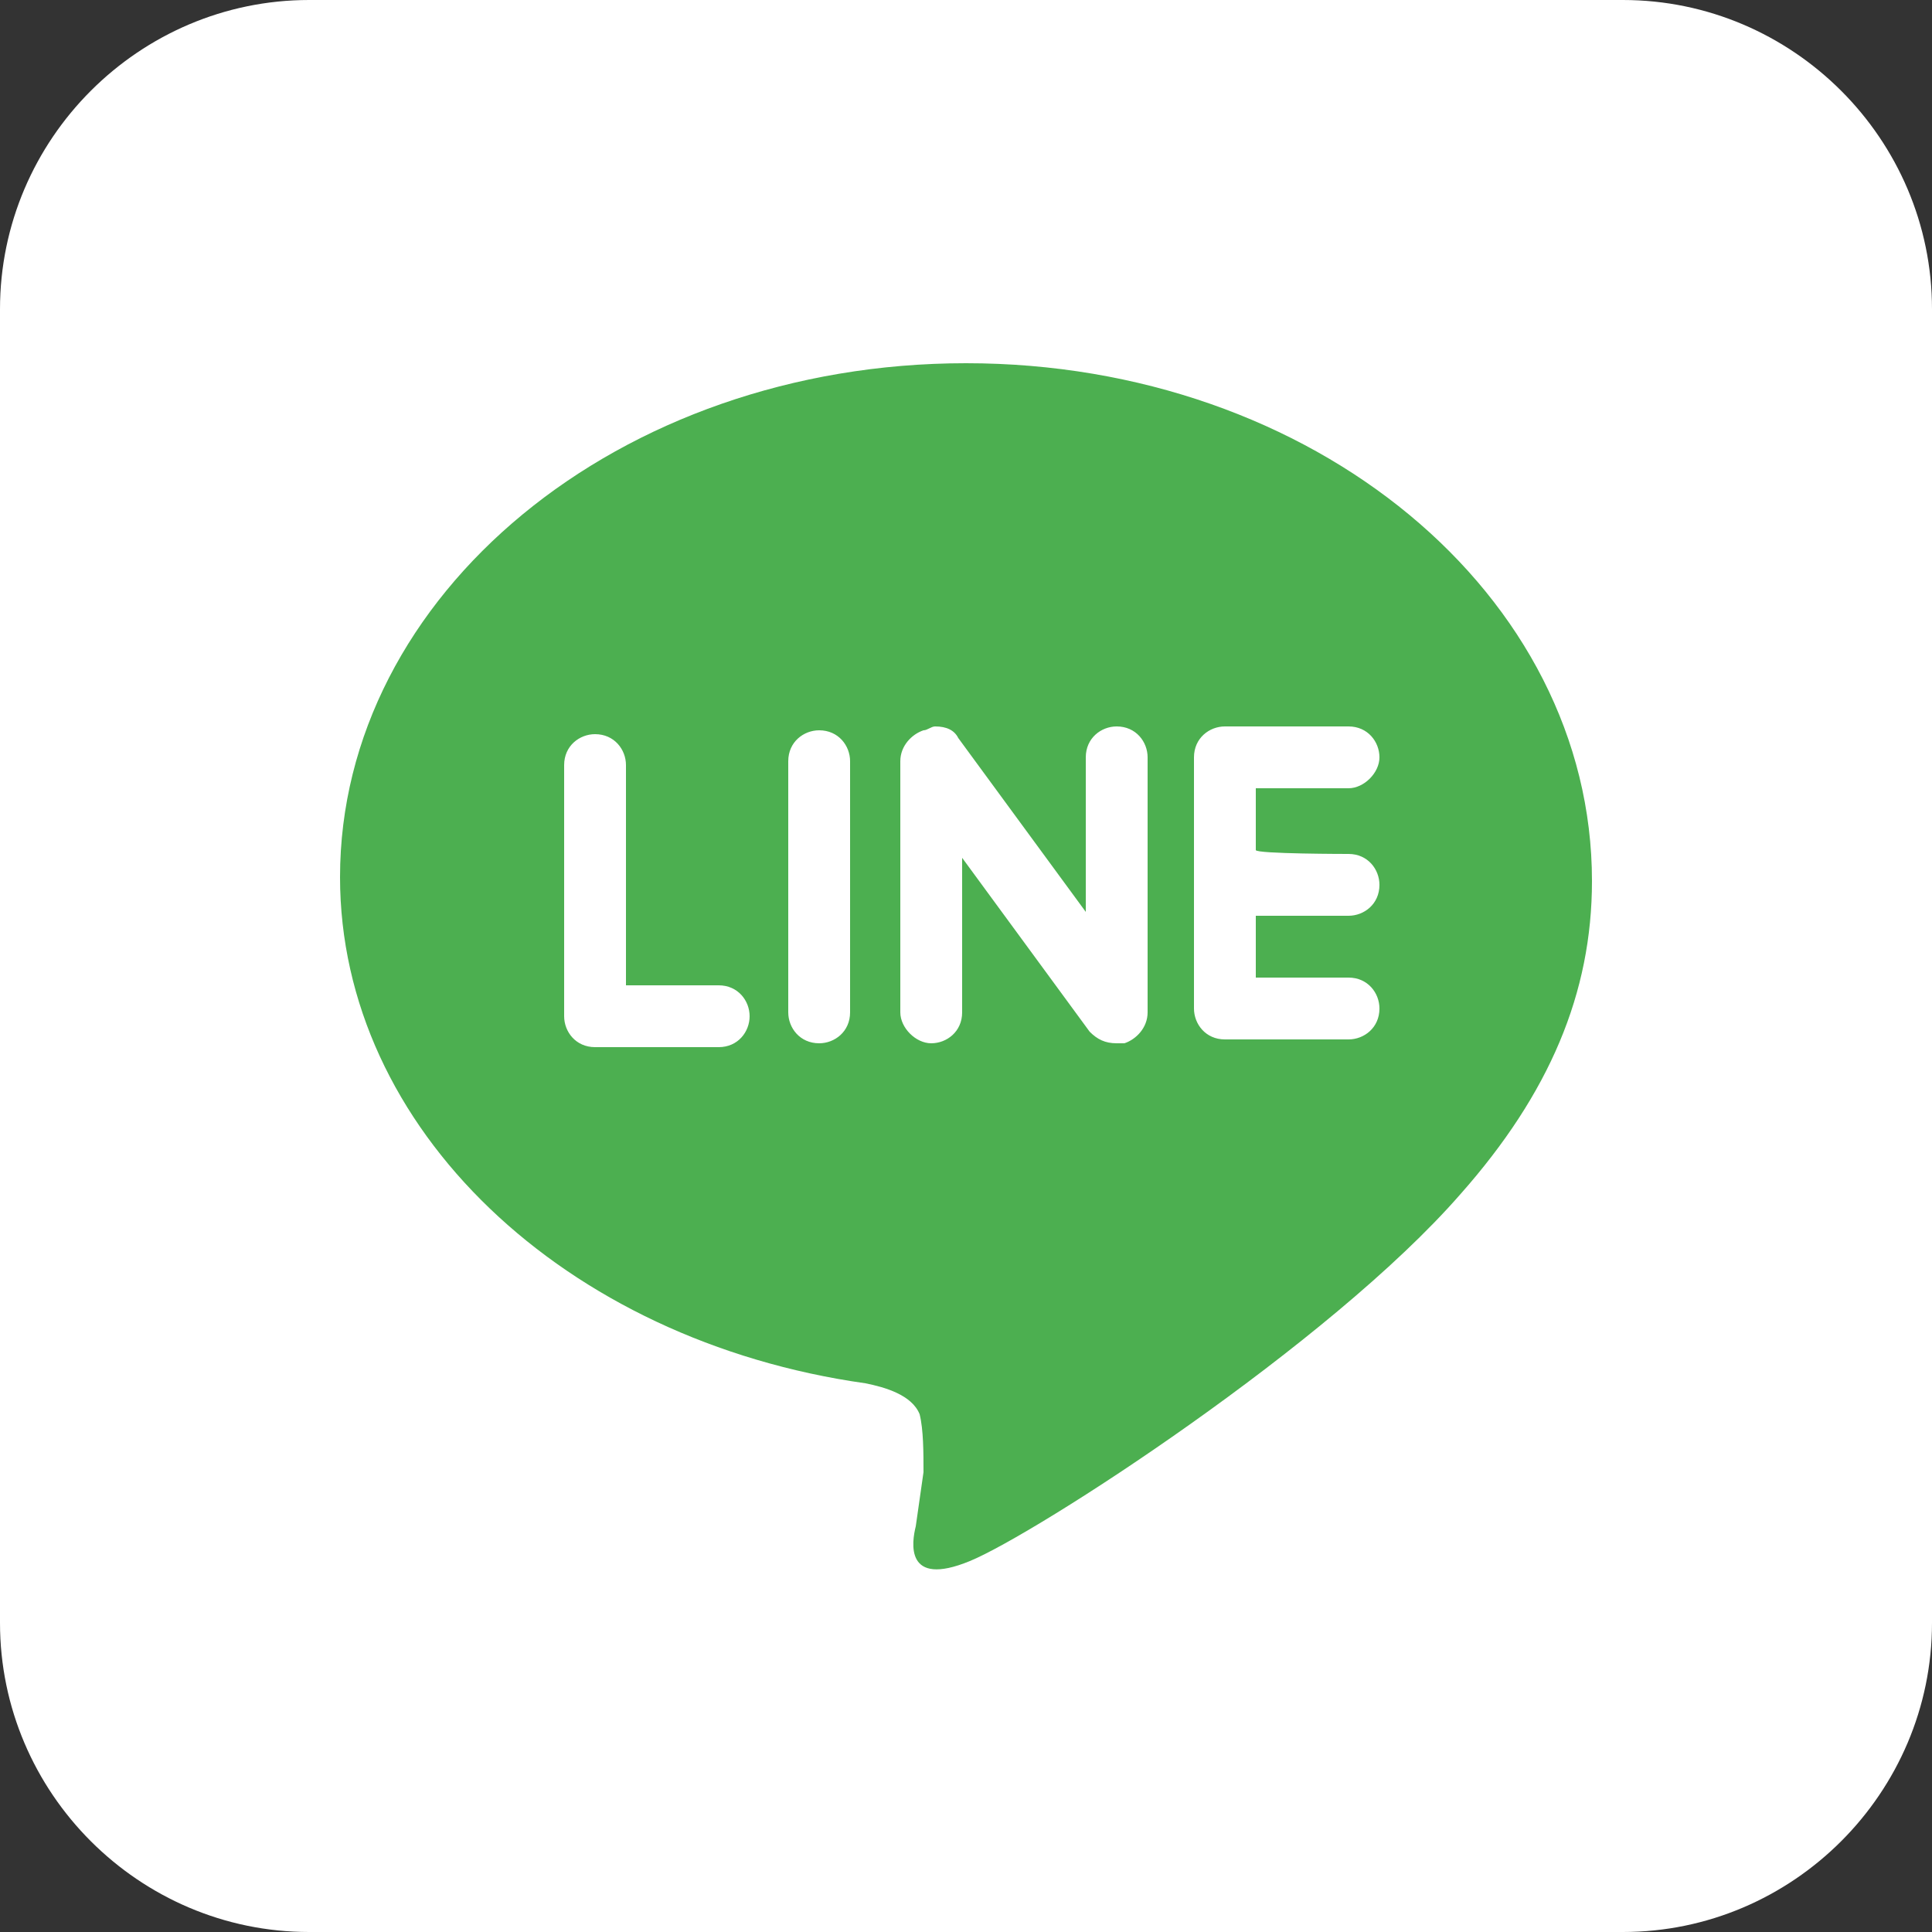
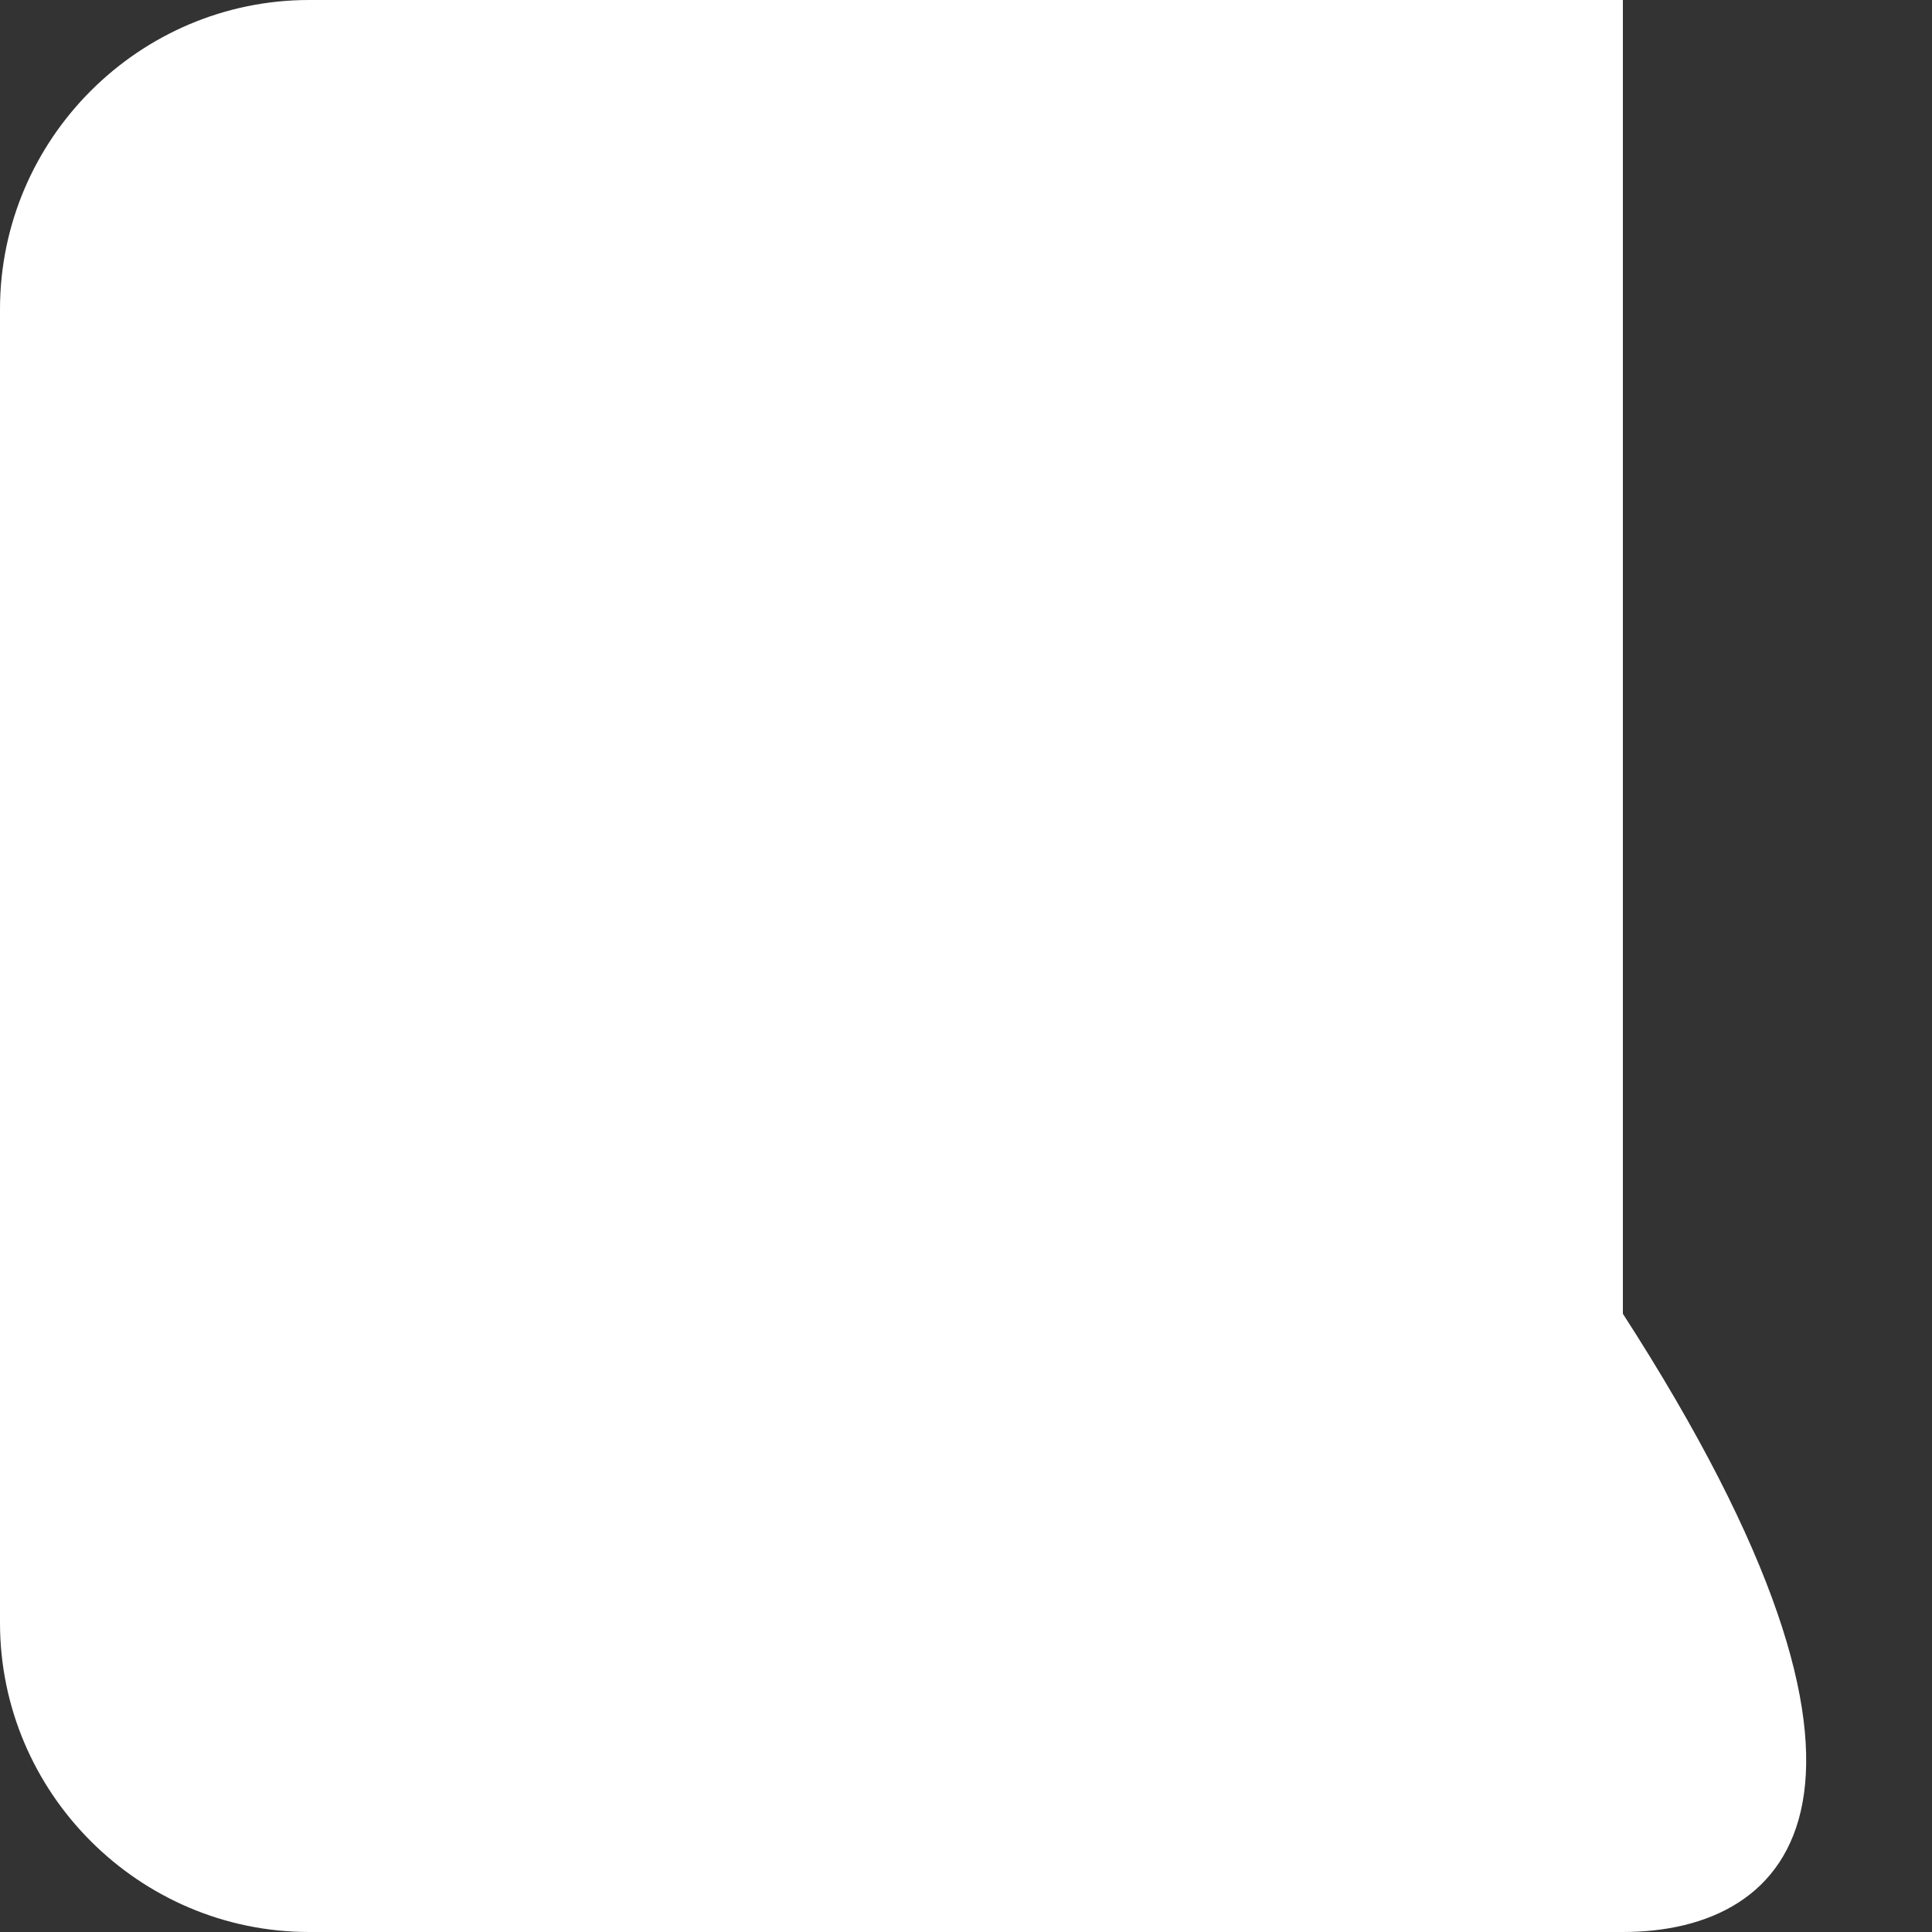
<svg xmlns="http://www.w3.org/2000/svg" version="1.1" id="Layer_1" x="0px" y="0px" width="50px" height="50px" viewBox="0 0 50 50" style="enable-background:new 0 0 50 50;" xml:space="preserve">
  <rect x="0" y="0" width="50" height="50" fill="#333333" stroke="none" />
  <style type="text/css">
	.st0{fill:#FFFFFF;}
	.st1{fill:#4CAF50;}
</style>
-   <path class="st0" d="M42,50H8c-4.4,0-8-3.6-8-8V8c0-4.4,3.6-8,8-8h34c4.4,0,8,3.6,8,8v34C50,46.4,46.4,50,42,50z" />
-   <path class="st1" d="M25,9.4c-9,0-16.2,6-16.2,13.3c0,6.5,5.8,12,13.6,13.1c0.5,0.1,1.2,0.3,1.4,0.8c0.1,0.4,0.1,1,0.1,1.5l-0.2,1.4  c-0.1,0.4-0.3,1.6,1.4,0.9c1.7-0.7,9.3-5.6,12.7-9.5c2.3-2.6,3.4-5.2,3.4-8.1C41.2,15.4,34,9.4,25,9.4L25,9.4z M18.6,27.1h-3.2  c-0.5,0-0.8-0.4-0.8-0.8v-6.5c0-0.5,0.4-0.8,0.8-0.8c0.5,0,0.8,0.4,0.8,0.8v5.7h2.4c0.5,0,0.8,0.4,0.8,0.8S19.1,27.1,18.6,27.1z   M22,26.2c0,0.5-0.4,0.8-0.8,0.8c-0.5,0-0.8-0.4-0.8-0.8v-6.5c0-0.5,0.4-0.8,0.8-0.8c0.5,0,0.8,0.4,0.8,0.8V26.2z M29.7,26.2  c0,0.4-0.3,0.7-0.6,0.8c0,0-0.1,0-0.2,0c-0.3,0-0.5-0.1-0.7-0.3l-3.3-4.5v4c0,0.5-0.4,0.8-0.8,0.8s-0.8-0.4-0.8-0.8v-6.5  c0-0.4,0.3-0.7,0.6-0.8c0.1,0,0.2-0.1,0.3-0.1c0.3,0,0.5,0.1,0.6,0.3l3.3,4.5v-4c0-0.5,0.4-0.8,0.8-0.8c0.5,0,0.8,0.4,0.8,0.8  L29.7,26.2L29.7,26.2z M34.9,22.1c0.5,0,0.8,0.4,0.8,0.8c0,0.5-0.4,0.8-0.8,0.8h-2.4v1.6h2.4c0.5,0,0.8,0.4,0.8,0.8  c0,0.5-0.4,0.8-0.8,0.8h-3.2c-0.5,0-0.8-0.4-0.8-0.8v-6.5c0-0.5,0.4-0.8,0.8-0.8h3.2c0.5,0,0.8,0.4,0.8,0.8s-0.4,0.8-0.8,0.8h-2.4  V22C32.5,22.1,34.9,22.1,34.9,22.1z" />
+   <path class="st0" d="M42,50H8c-4.4,0-8-3.6-8-8V8c0-4.4,3.6-8,8-8h34v34C50,46.4,46.4,50,42,50z" />
</svg>